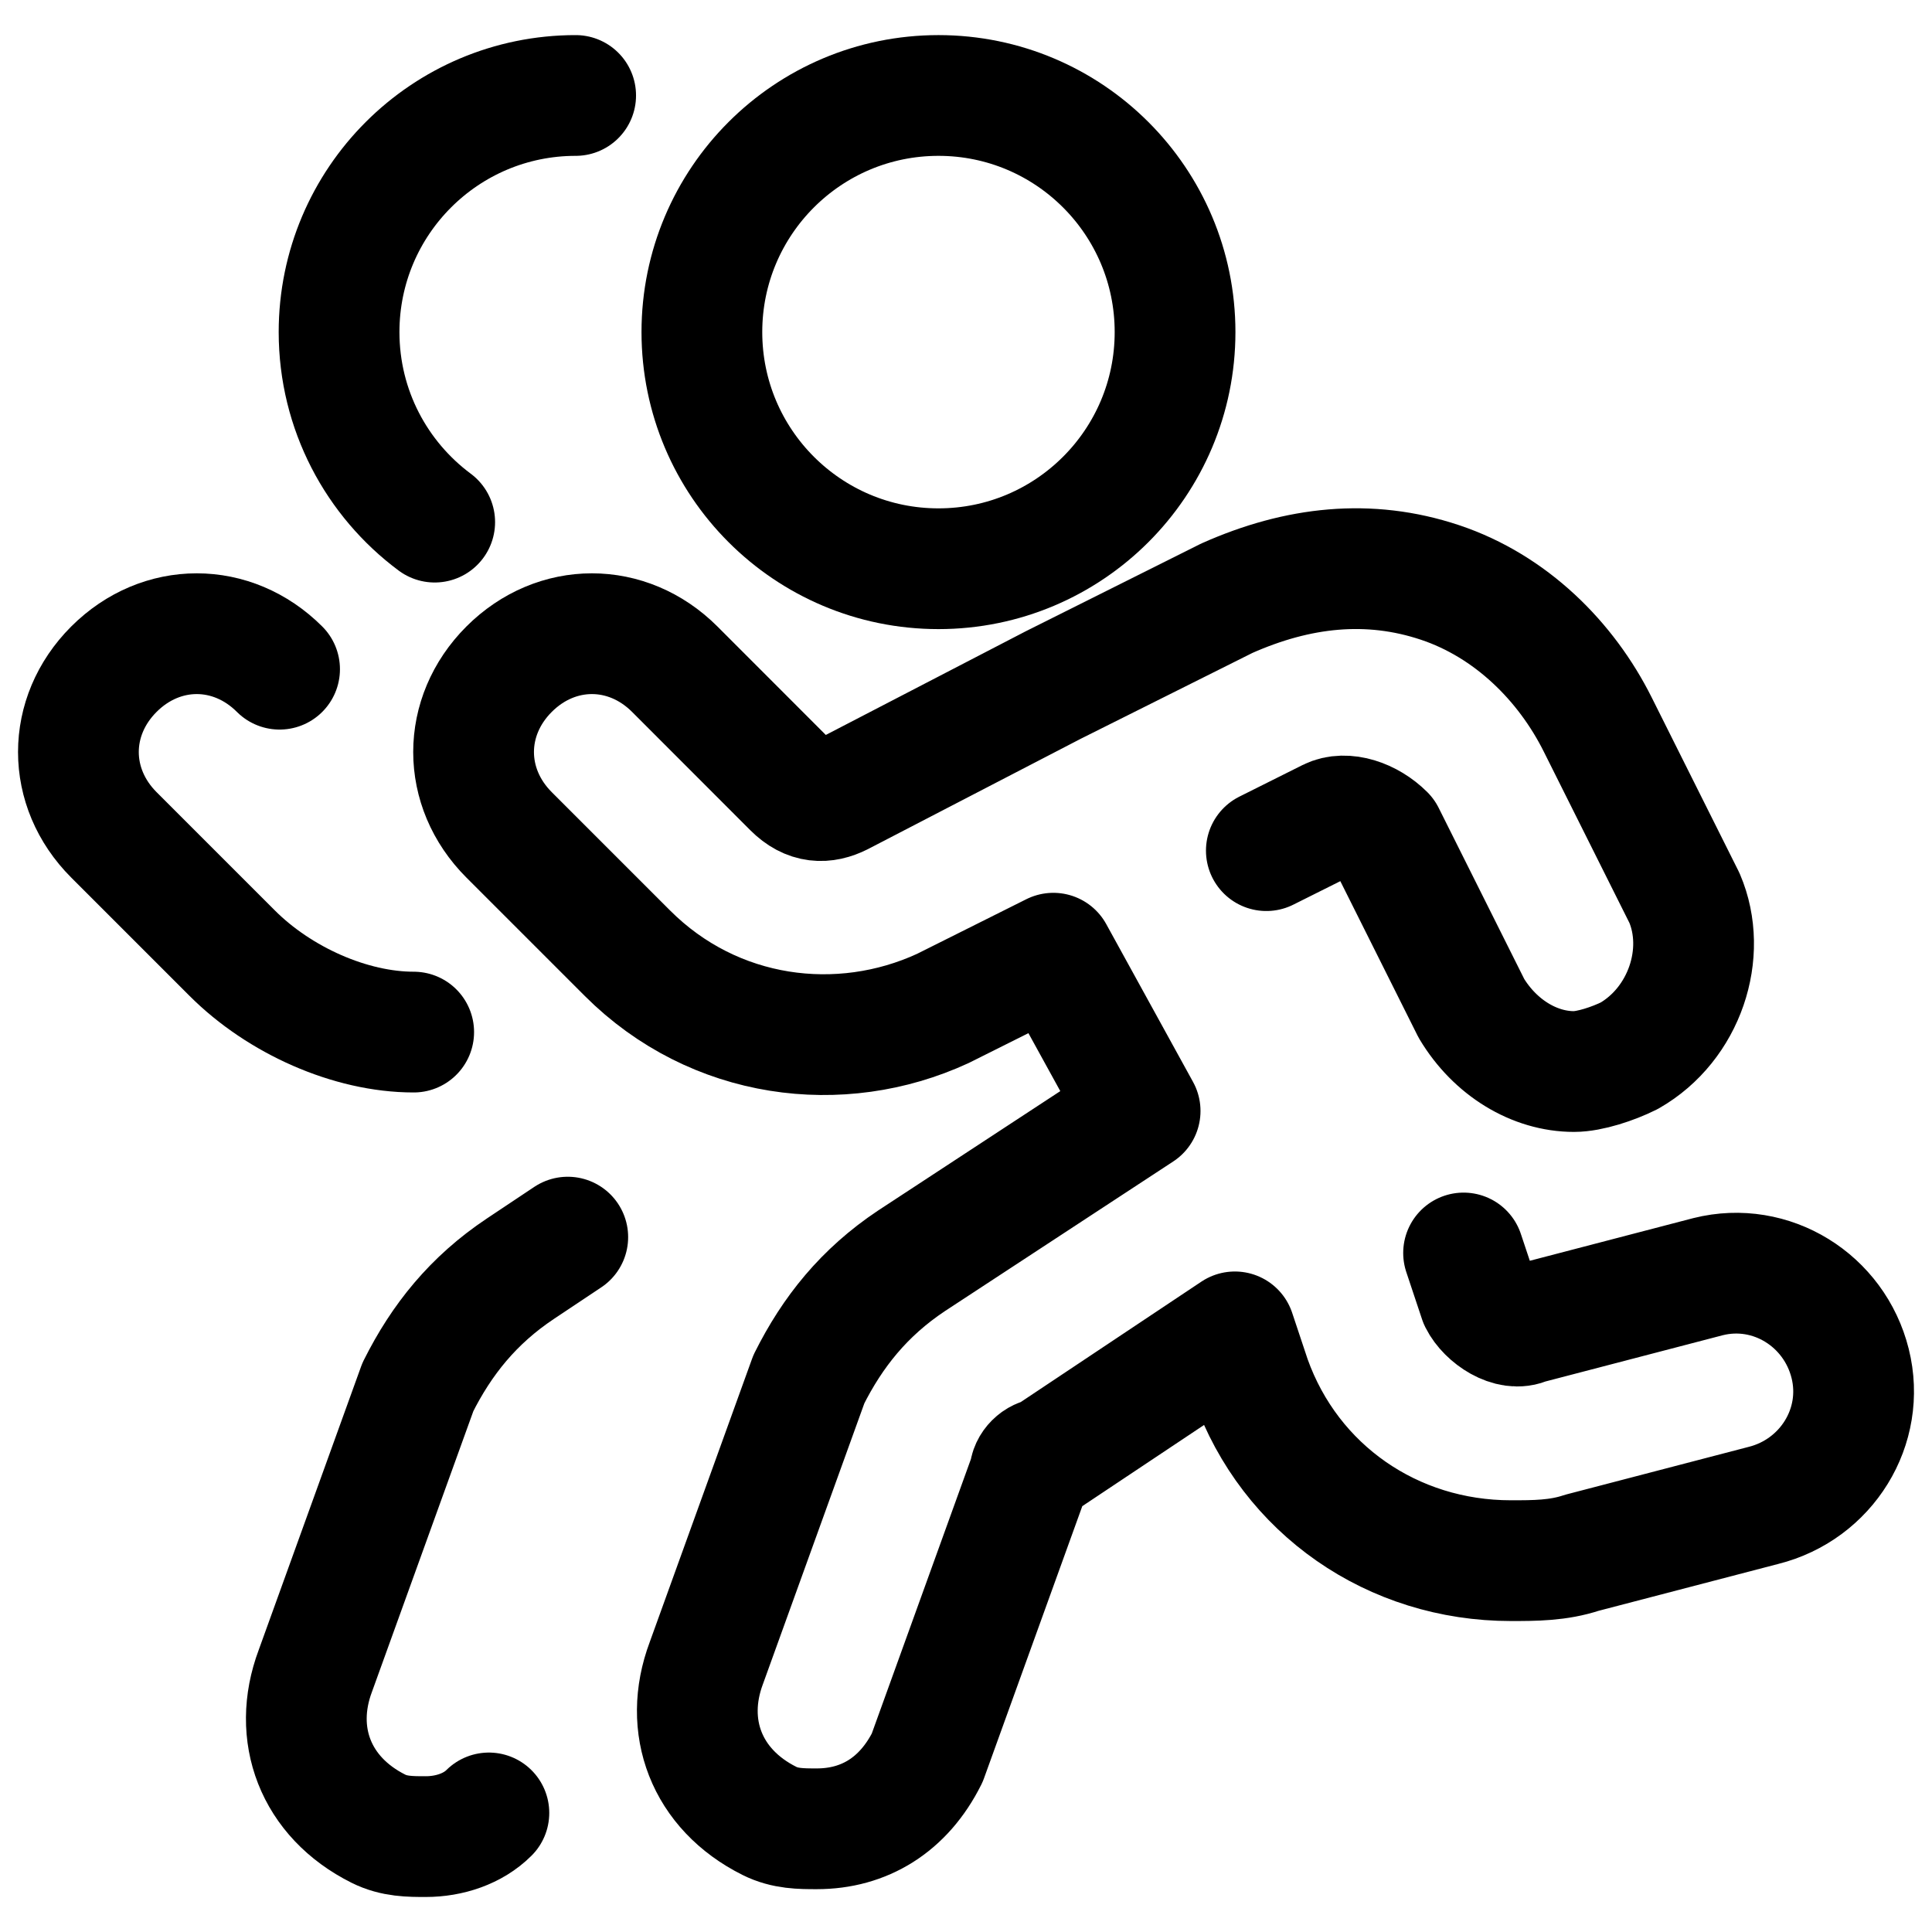
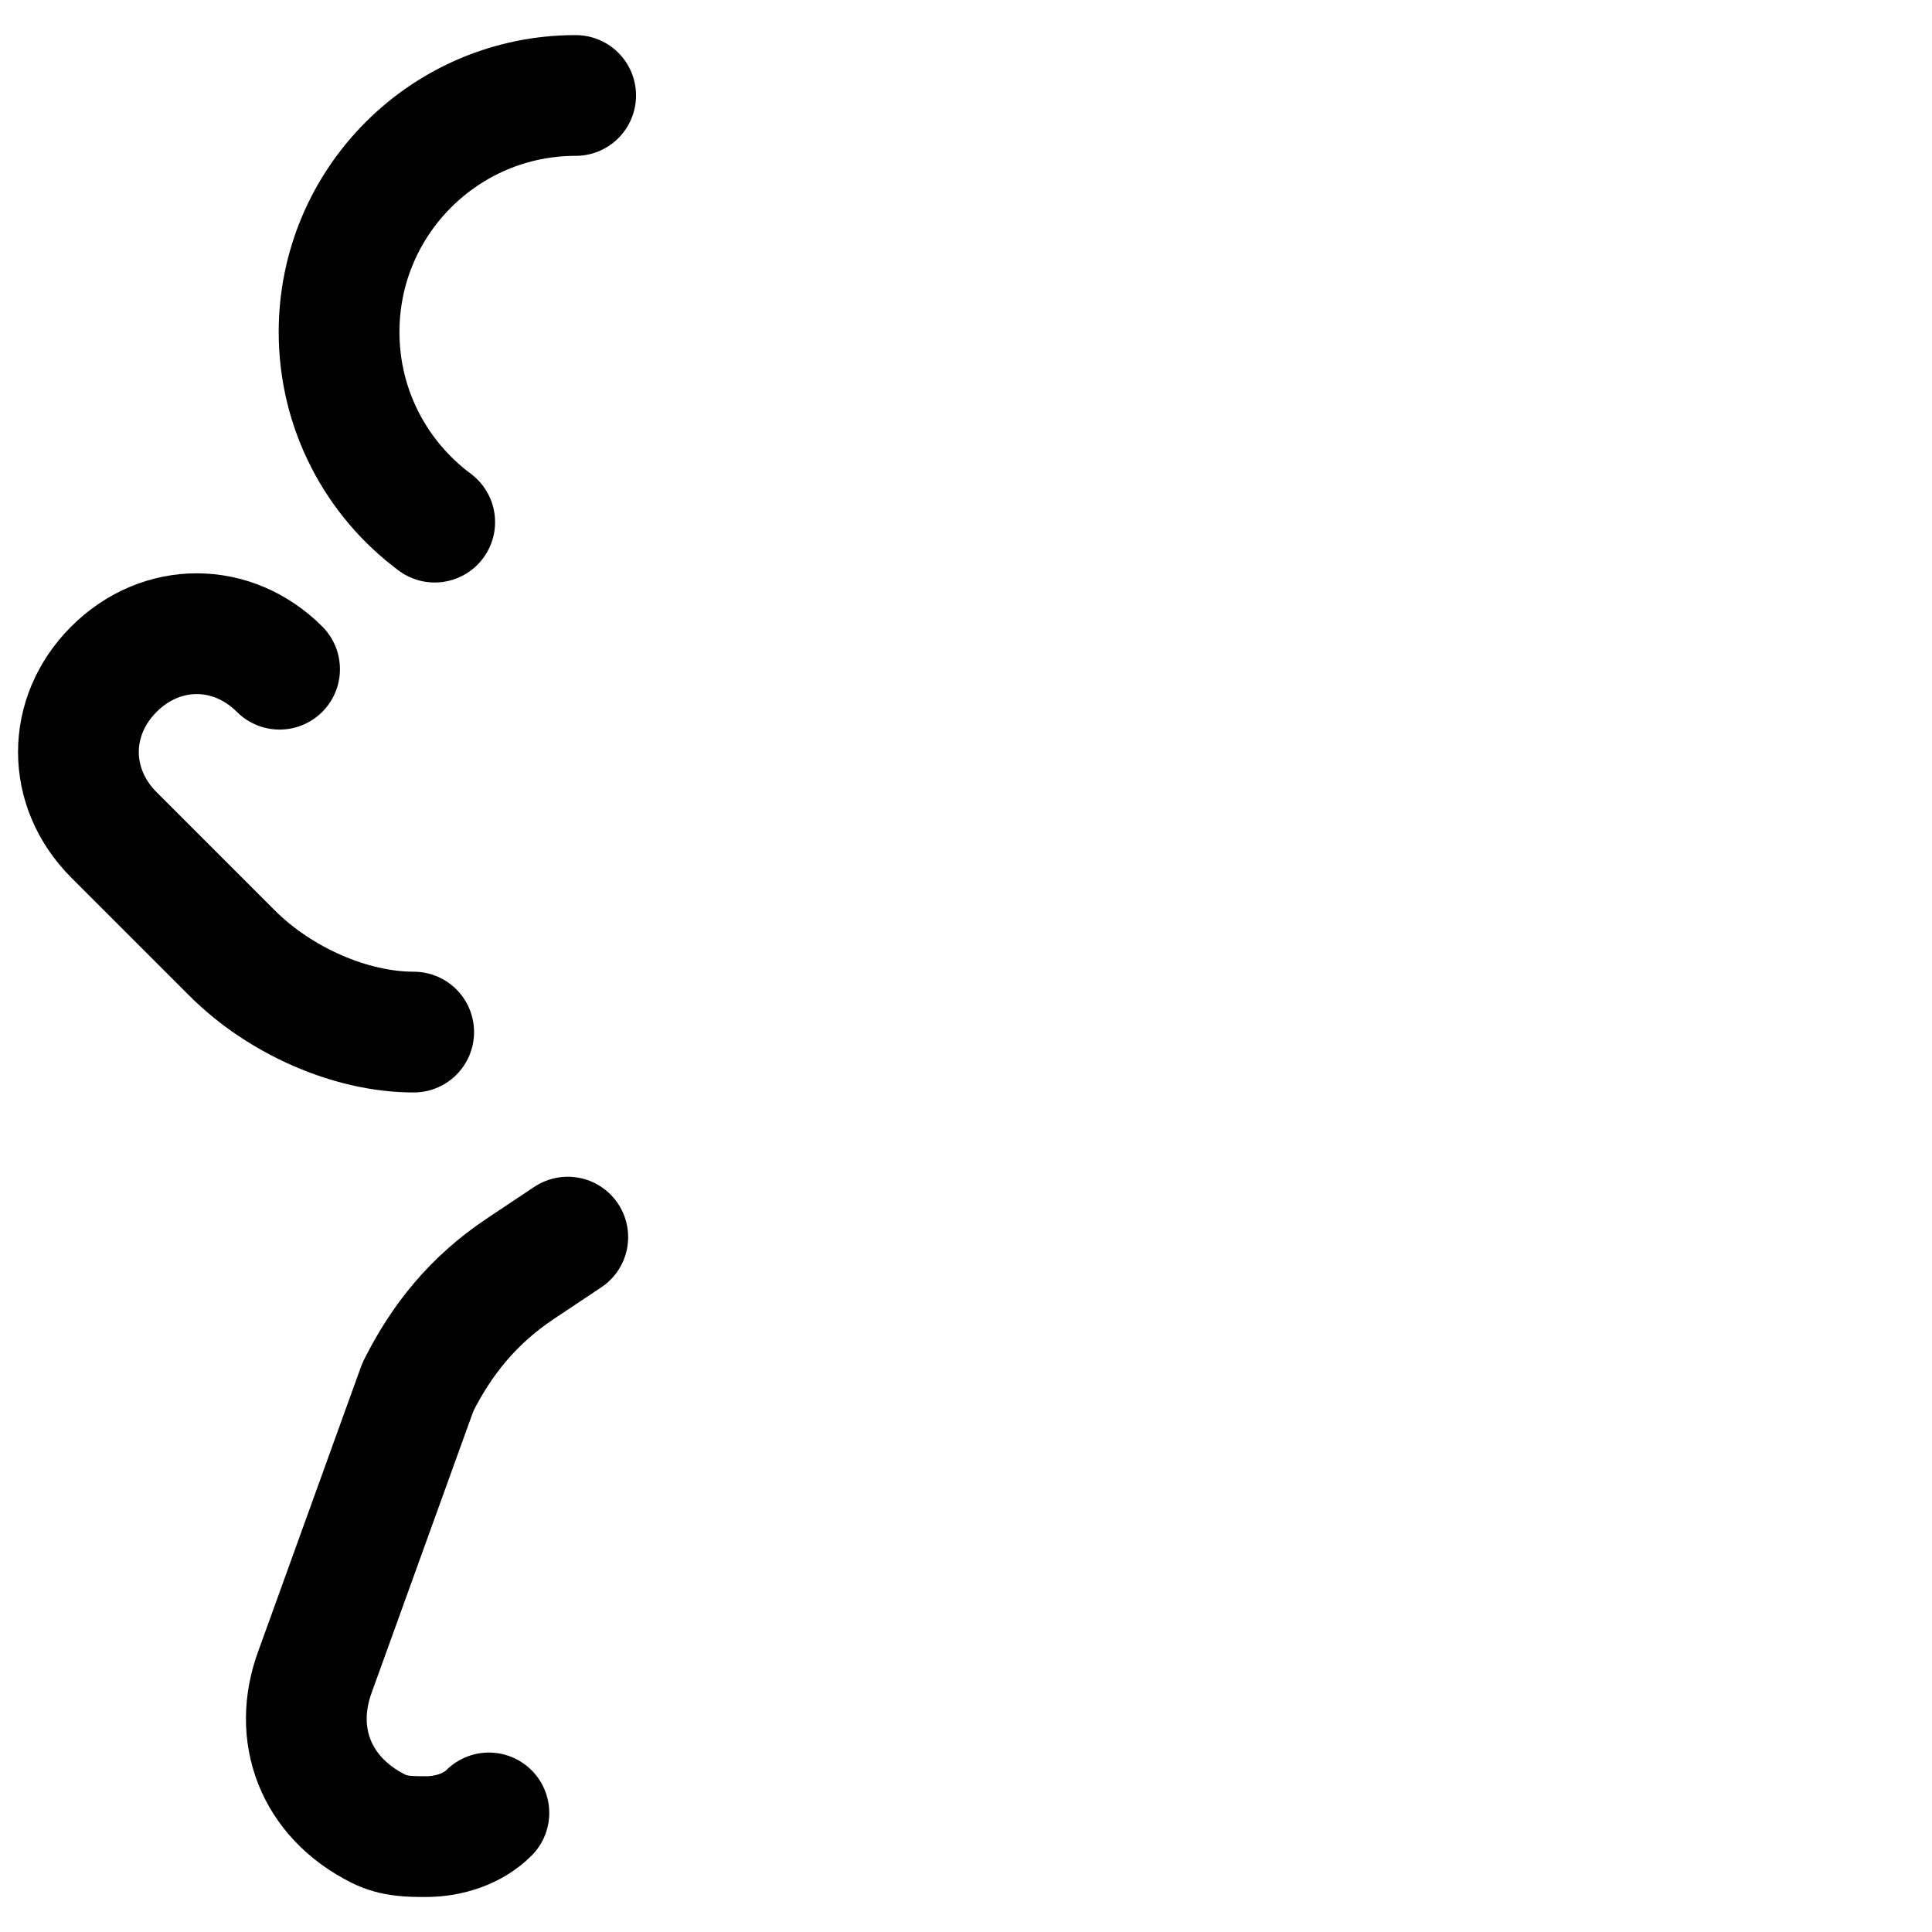
<svg xmlns="http://www.w3.org/2000/svg" fill="none" viewBox="0 0 24 24" id="Group-Running--Streamline-Ultimate">
  <desc>Group Running Streamline Icon: https://streamlinehq.com</desc>
-   <path stroke="#000000" stroke-linecap="round" stroke-linejoin="round" stroke-miterlimit="10" d="m15.731 10.567 0.784 -0.392c0.196 -0.098 0.49 0 0.686 0.196l1.078 2.156c0.294 0.49 0.784 0.784 1.274 0.784 0.196 0 0.49 -0.098 0.686 -0.196 0.686 -0.392 0.98 -1.274 0.686 -1.96l-1.078 -2.156c-0.392 -0.784 -1.078 -1.47 -1.96 -1.764 -0.882 -0.294 -1.764 -0.196 -2.646 0.196l-2.156 1.078 -2.646 1.372c-0.196 0.098 -0.392 0.098 -0.588 -0.098L8.382 8.313c-0.588 -0.588 -1.47 -0.588 -2.058 0 -0.588 0.588 -0.588 1.47 0 2.058l1.47 1.47c1.078 1.078 2.646 1.274 3.919 0.686l1.372 -0.686 1.078 1.96 -2.841 1.862c-0.588 0.392 -0.98 0.882 -1.274 1.47l-1.274 3.527c-0.294 0.784 0 1.568 0.784 1.96 0.196 0.098 0.392 0.098 0.588 0.098 0.588 0 1.078 -0.294 1.372 -0.882l1.274 -3.527c0 -0.098 0.098 -0.196 0.196 -0.196l2.352 -1.568 0.196 0.588c0.49 1.372 1.764 2.254 3.233 2.254 0.294 0 0.588 0 0.882 -0.098l2.254 -0.588c0.784 -0.196 1.274 -0.98 1.078 -1.764 -0.196 -0.784 -0.98 -1.274 -1.764 -1.078l-2.254 0.588c-0.196 0.098 -0.49 -0.098 -0.588 -0.294l-0.196 -0.588" stroke-width="1.5" />
-   <path stroke="#000000" stroke-linecap="round" stroke-linejoin="round" stroke-miterlimit="10" d="M11.658 7.065c1.623 0 2.939 -1.316 2.939 -2.94 0 -1.623 -1.316 -2.939 -2.939 -2.939 -1.623 0 -2.939 1.316 -2.939 2.939 0 1.624 1.316 2.94 2.939 2.94Z" stroke-width="1.5" />
  <path stroke="#000000" stroke-linecap="round" stroke-linejoin="round" stroke-miterlimit="10" d="M7.151 1.186c-1.623 0 -2.939 1.316 -2.939 2.939 0 0.967 0.467 1.825 1.188 2.361" stroke-width="1.5" />
  <path stroke="#000000" stroke-linecap="round" stroke-linejoin="round" stroke-miterlimit="10" d="m7.053 15.368 -0.588 0.392c-0.588 0.392 -0.98 0.882 -1.274 1.47l-1.274 3.527c-0.294 0.784 0 1.568 0.784 1.96 0.196 0.098 0.392 0.098 0.588 0.098 0.294 0 0.588 -0.098 0.784 -0.294" stroke-width="1.5" />
  <path stroke="#000000" stroke-linecap="round" stroke-linejoin="round" stroke-miterlimit="10" d="M3.473 8.313c-0.588 -0.588 -1.47 -0.588 -2.058 0 -0.588 0.588 -0.588 1.47 0 2.058l1.47 1.47c0.588 0.588 1.47 0.98 2.254 0.98" stroke-width="1.5" />
</svg>